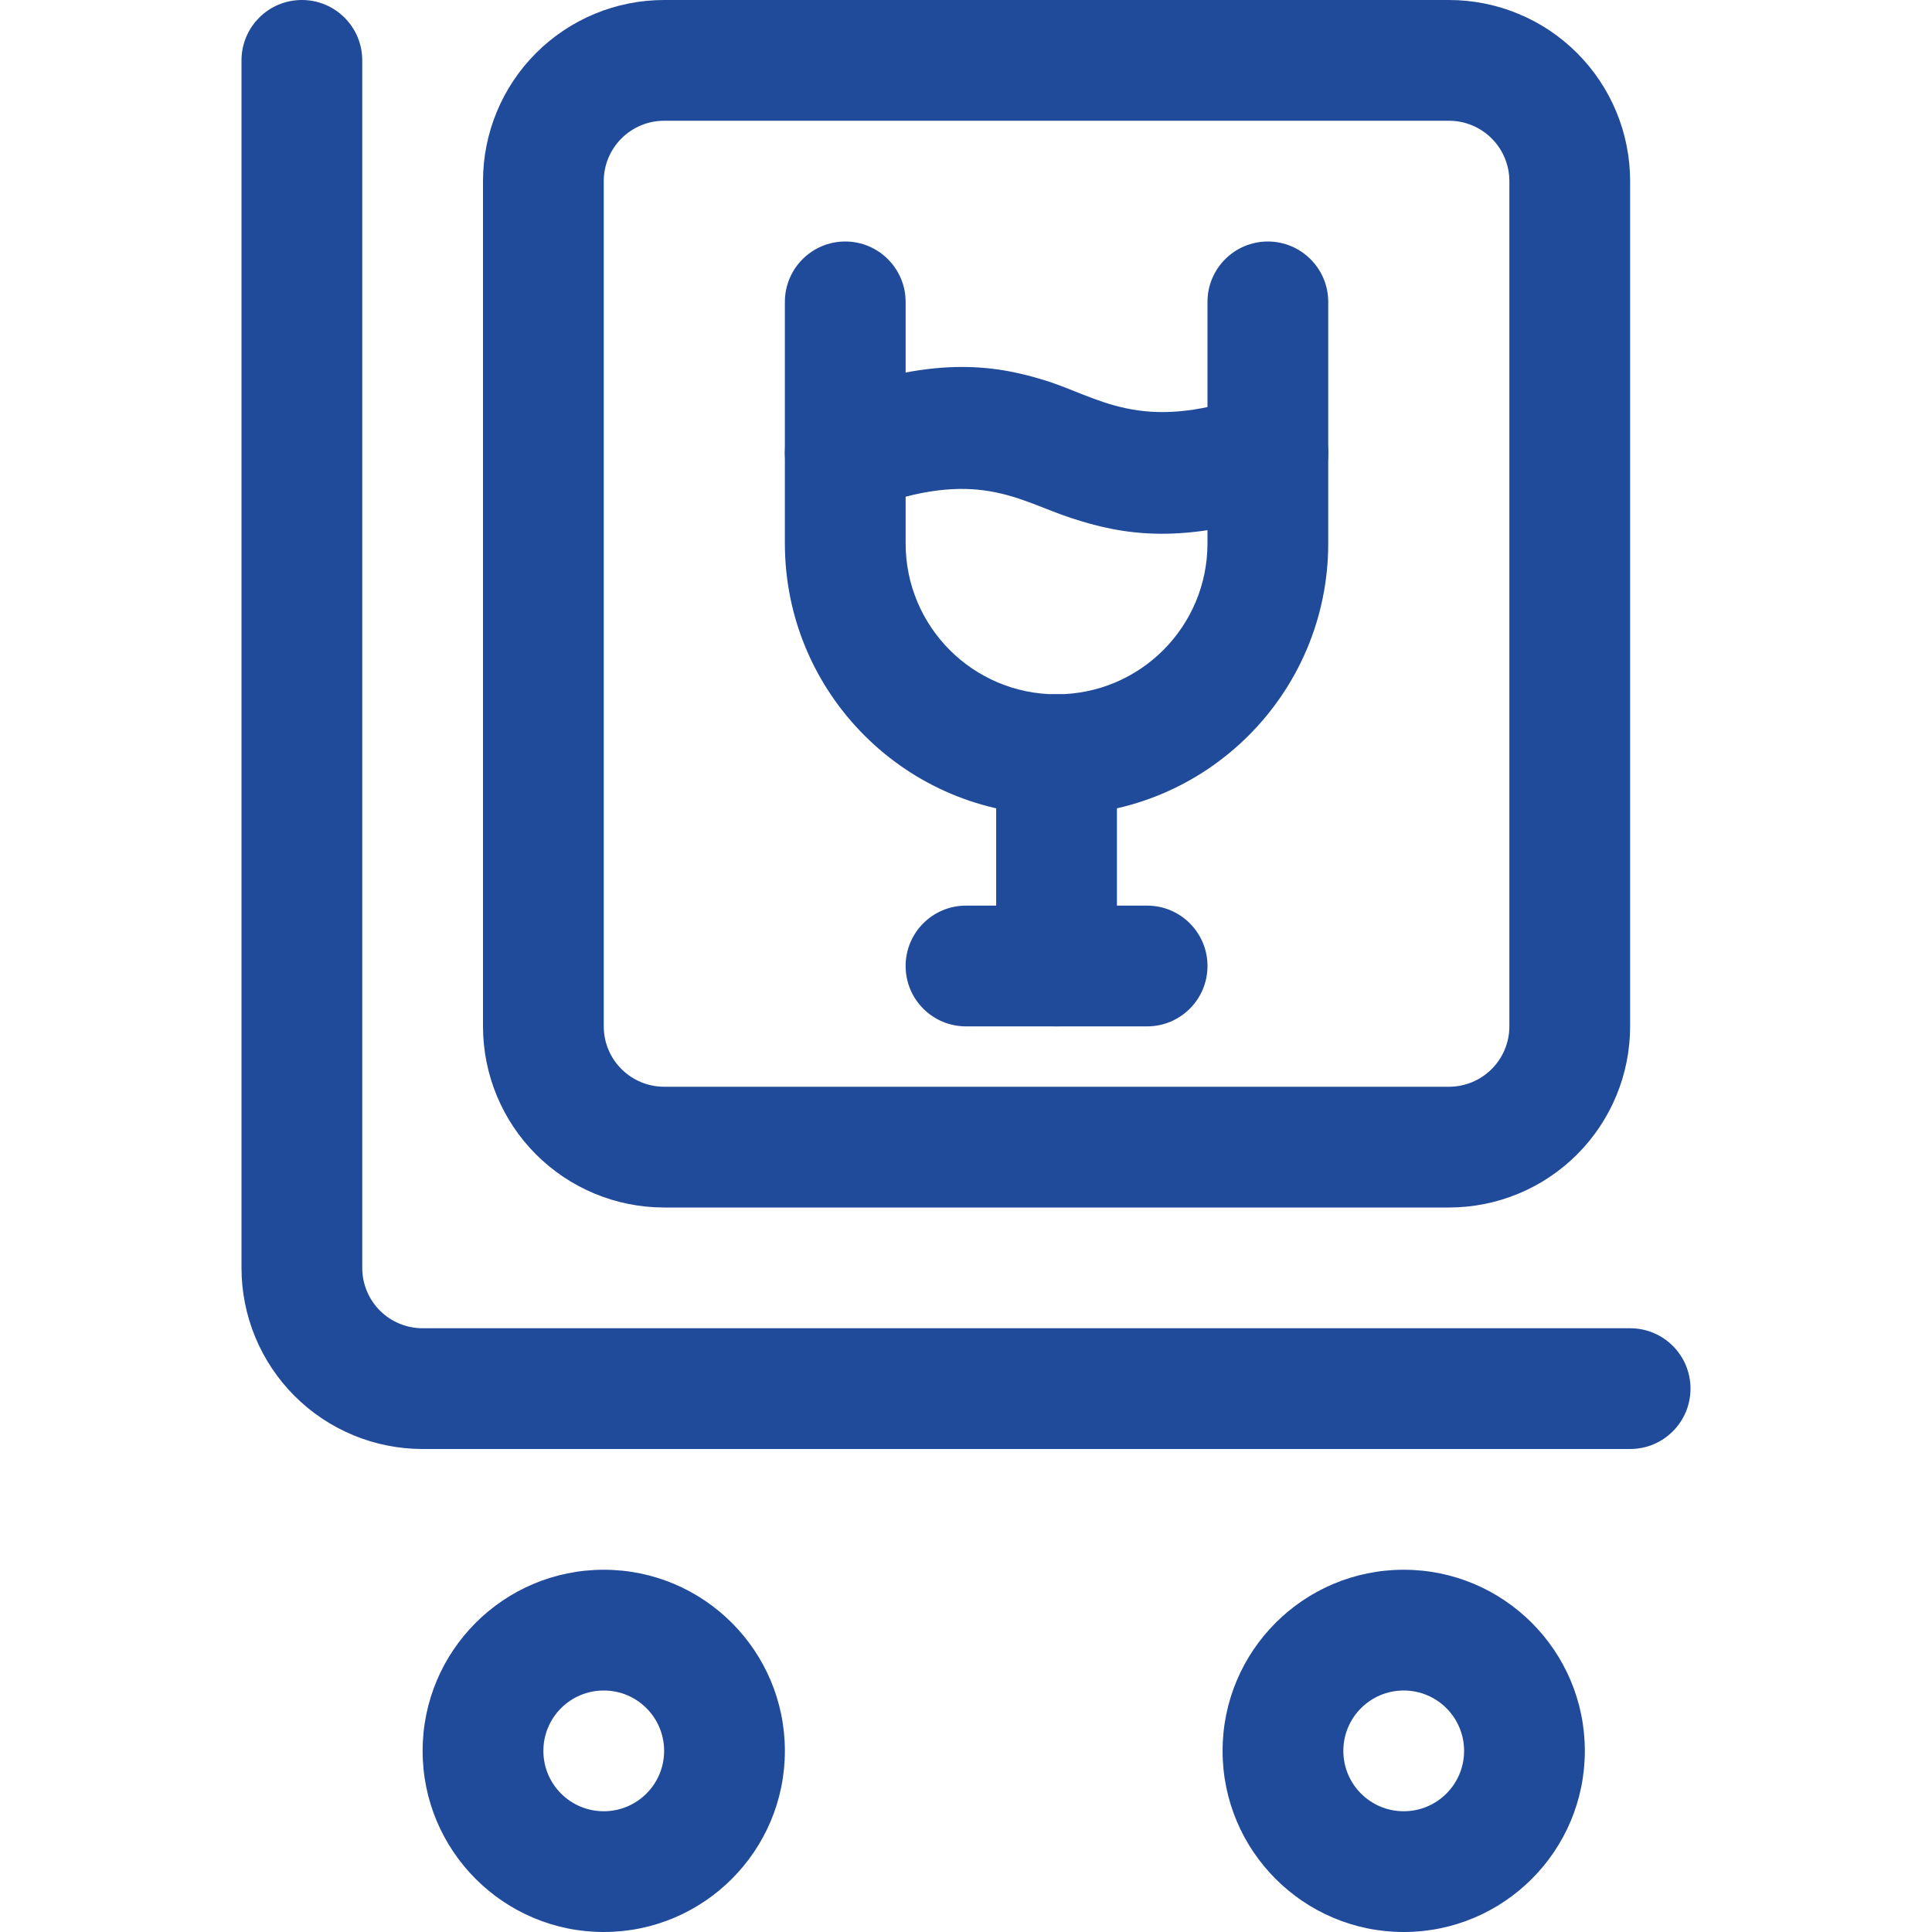
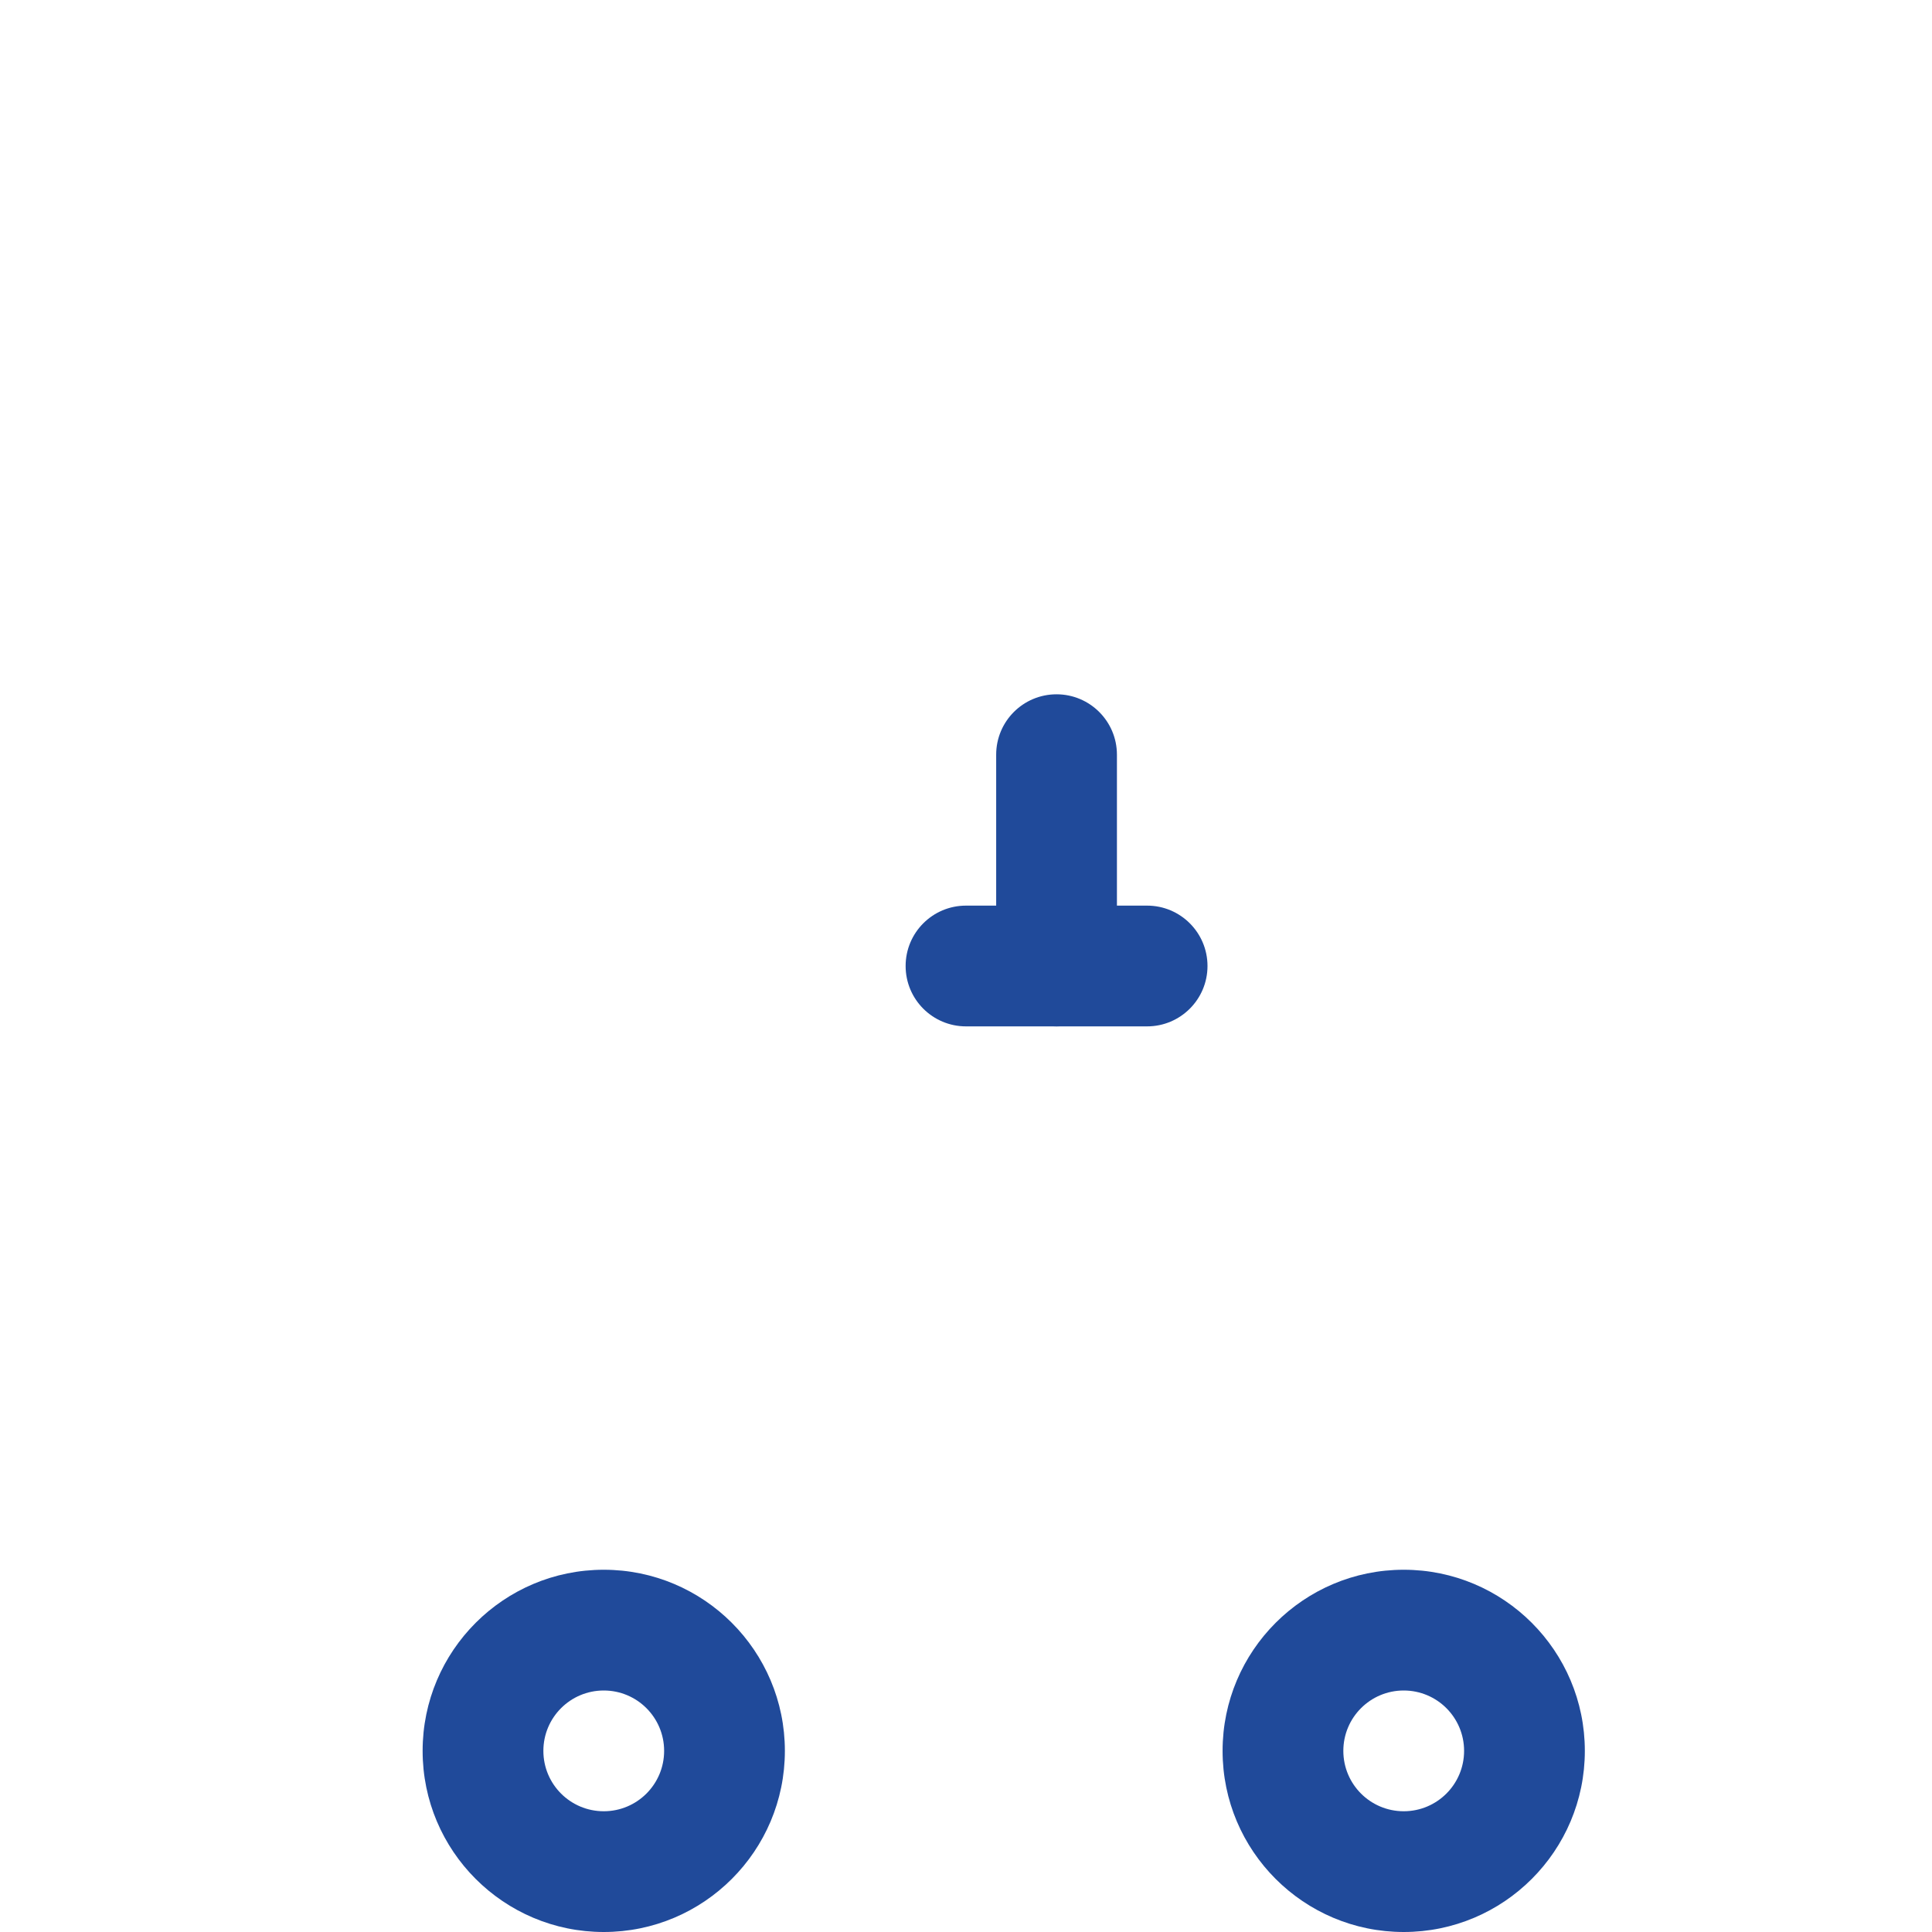
<svg xmlns="http://www.w3.org/2000/svg" width="100pt" height="100pt" version="1.1" viewBox="0 0 100 100">
  <g fill="#204a9a" fill-rule="evenodd">
    <path d="m72.656 81.25c-5.176 0-9.375 4.199-9.375 9.375s4.199 9.375 9.375 9.375 9.375-4.199 9.375-9.375-4.199-9.375-9.375-9.375zm0 6.25c1.727 0 3.125 1.398 3.125 3.125s-1.398 3.125-3.125 3.125-3.125-1.398-3.125-3.125 1.398-3.125 3.125-3.125z" />
    <path d="m31.25 81.25c-5.176 0-9.375 4.199-9.375 9.375s4.199 9.375 9.375 9.375 9.375-4.199 9.375-9.375-4.199-9.375-9.375-9.375zm0 6.25c1.727 0 3.125 1.398 3.125 3.125s-1.398 3.125-3.125 3.125-3.125-1.398-3.125-3.125 1.398-3.125 3.125-3.125z" />
-     <path d="m84.375 68.75h-62.5c-0.828 0-1.625-0.328-2.211-0.914-0.586-0.586-0.914-1.383-0.914-2.211v-62.5c0-1.727-1.398-3.125-3.125-3.125s-3.125 1.398-3.125 3.125v62.5c0 2.488 0.988 4.871 2.746 6.629 1.758 1.758 4.141 2.746 6.629 2.746h62.5c1.727 0 3.125-1.398 3.125-3.125s-1.398-3.125-3.125-3.125z" />
-     <path d="m84.375 9.375c0-2.488-0.988-4.871-2.746-6.629-1.758-1.758-4.141-2.746-6.629-2.746h-40.625c-2.488 0-4.871 0.988-6.629 2.746-1.758 1.758-2.746 4.141-2.746 6.629v43.75c0 2.488 0.988 4.871 2.746 6.629 1.758 1.758 4.141 2.746 6.629 2.746h40.625c2.488 0 4.871-0.988 6.629-2.746 1.758-1.758 2.746-4.141 2.746-6.629zm-6.25 0v43.75c0 0.828-0.328 1.621-0.914 2.207-0.59 0.59-1.383 0.918-2.211 0.918h-40.625c-0.828 0-1.621-0.328-2.211-0.918-0.586-0.586-0.914-1.379-0.914-2.207v-43.75c0-0.828 0.328-1.621 0.914-2.207 0.59-0.59 1.383-0.918 2.211-0.918h40.625c0.828 0 1.621 0.328 2.211 0.918 0.586 0.586 0.914 1.379 0.914 2.207z" />
-     <path d="m40.625 15.625v12.5c0 7.766 6.297 14.062 14.062 14.062v-3.125 3.125c7.766 0 14.062-6.297 14.062-14.062v-12.5c0-1.723-1.402-3.125-3.125-3.125-1.727 0-3.125 1.402-3.125 3.125v12.5c0 4.316-3.496 7.812-7.812 7.812v3.125-3.125c-4.316 0-7.812-3.496-7.812-7.812v-12.5c0-1.723-1.402-3.125-3.125-3.125-1.727 0-3.125 1.402-3.125 3.125z" />
    <path d="m50 53.125h9.375c1.723 0 3.125-1.398 3.125-3.125s-1.402-3.125-3.125-3.125h-9.375c-1.727 0-3.125 1.398-3.125 3.125s1.398 3.125 3.125 3.125z" />
    <path d="m51.562 39.062v10.938c0 1.727 1.398 3.125 3.125 3.125 1.723 0 3.125-1.398 3.125-3.125v-10.938c0-1.727-1.402-3.125-3.125-3.125-1.727 0-3.125 1.398-3.125 3.125z" />
-     <path d="m44.859 26.359c5.684-2.16 7.785-0.473 10.559 0.445 2.695 0.891 5.824 1.438 11.219-0.41 1.633-0.559 2.504-2.34 1.945-3.969-0.562-1.633-2.34-2.504-3.969-1.945-5.625 1.93-7.699 0.086-10.531-0.793-2.719-0.844-5.926-1.266-11.441 0.828-1.613 0.613-2.426 2.418-1.812 4.031s2.418 2.426 4.031 1.812z" />
  </g>
</svg>